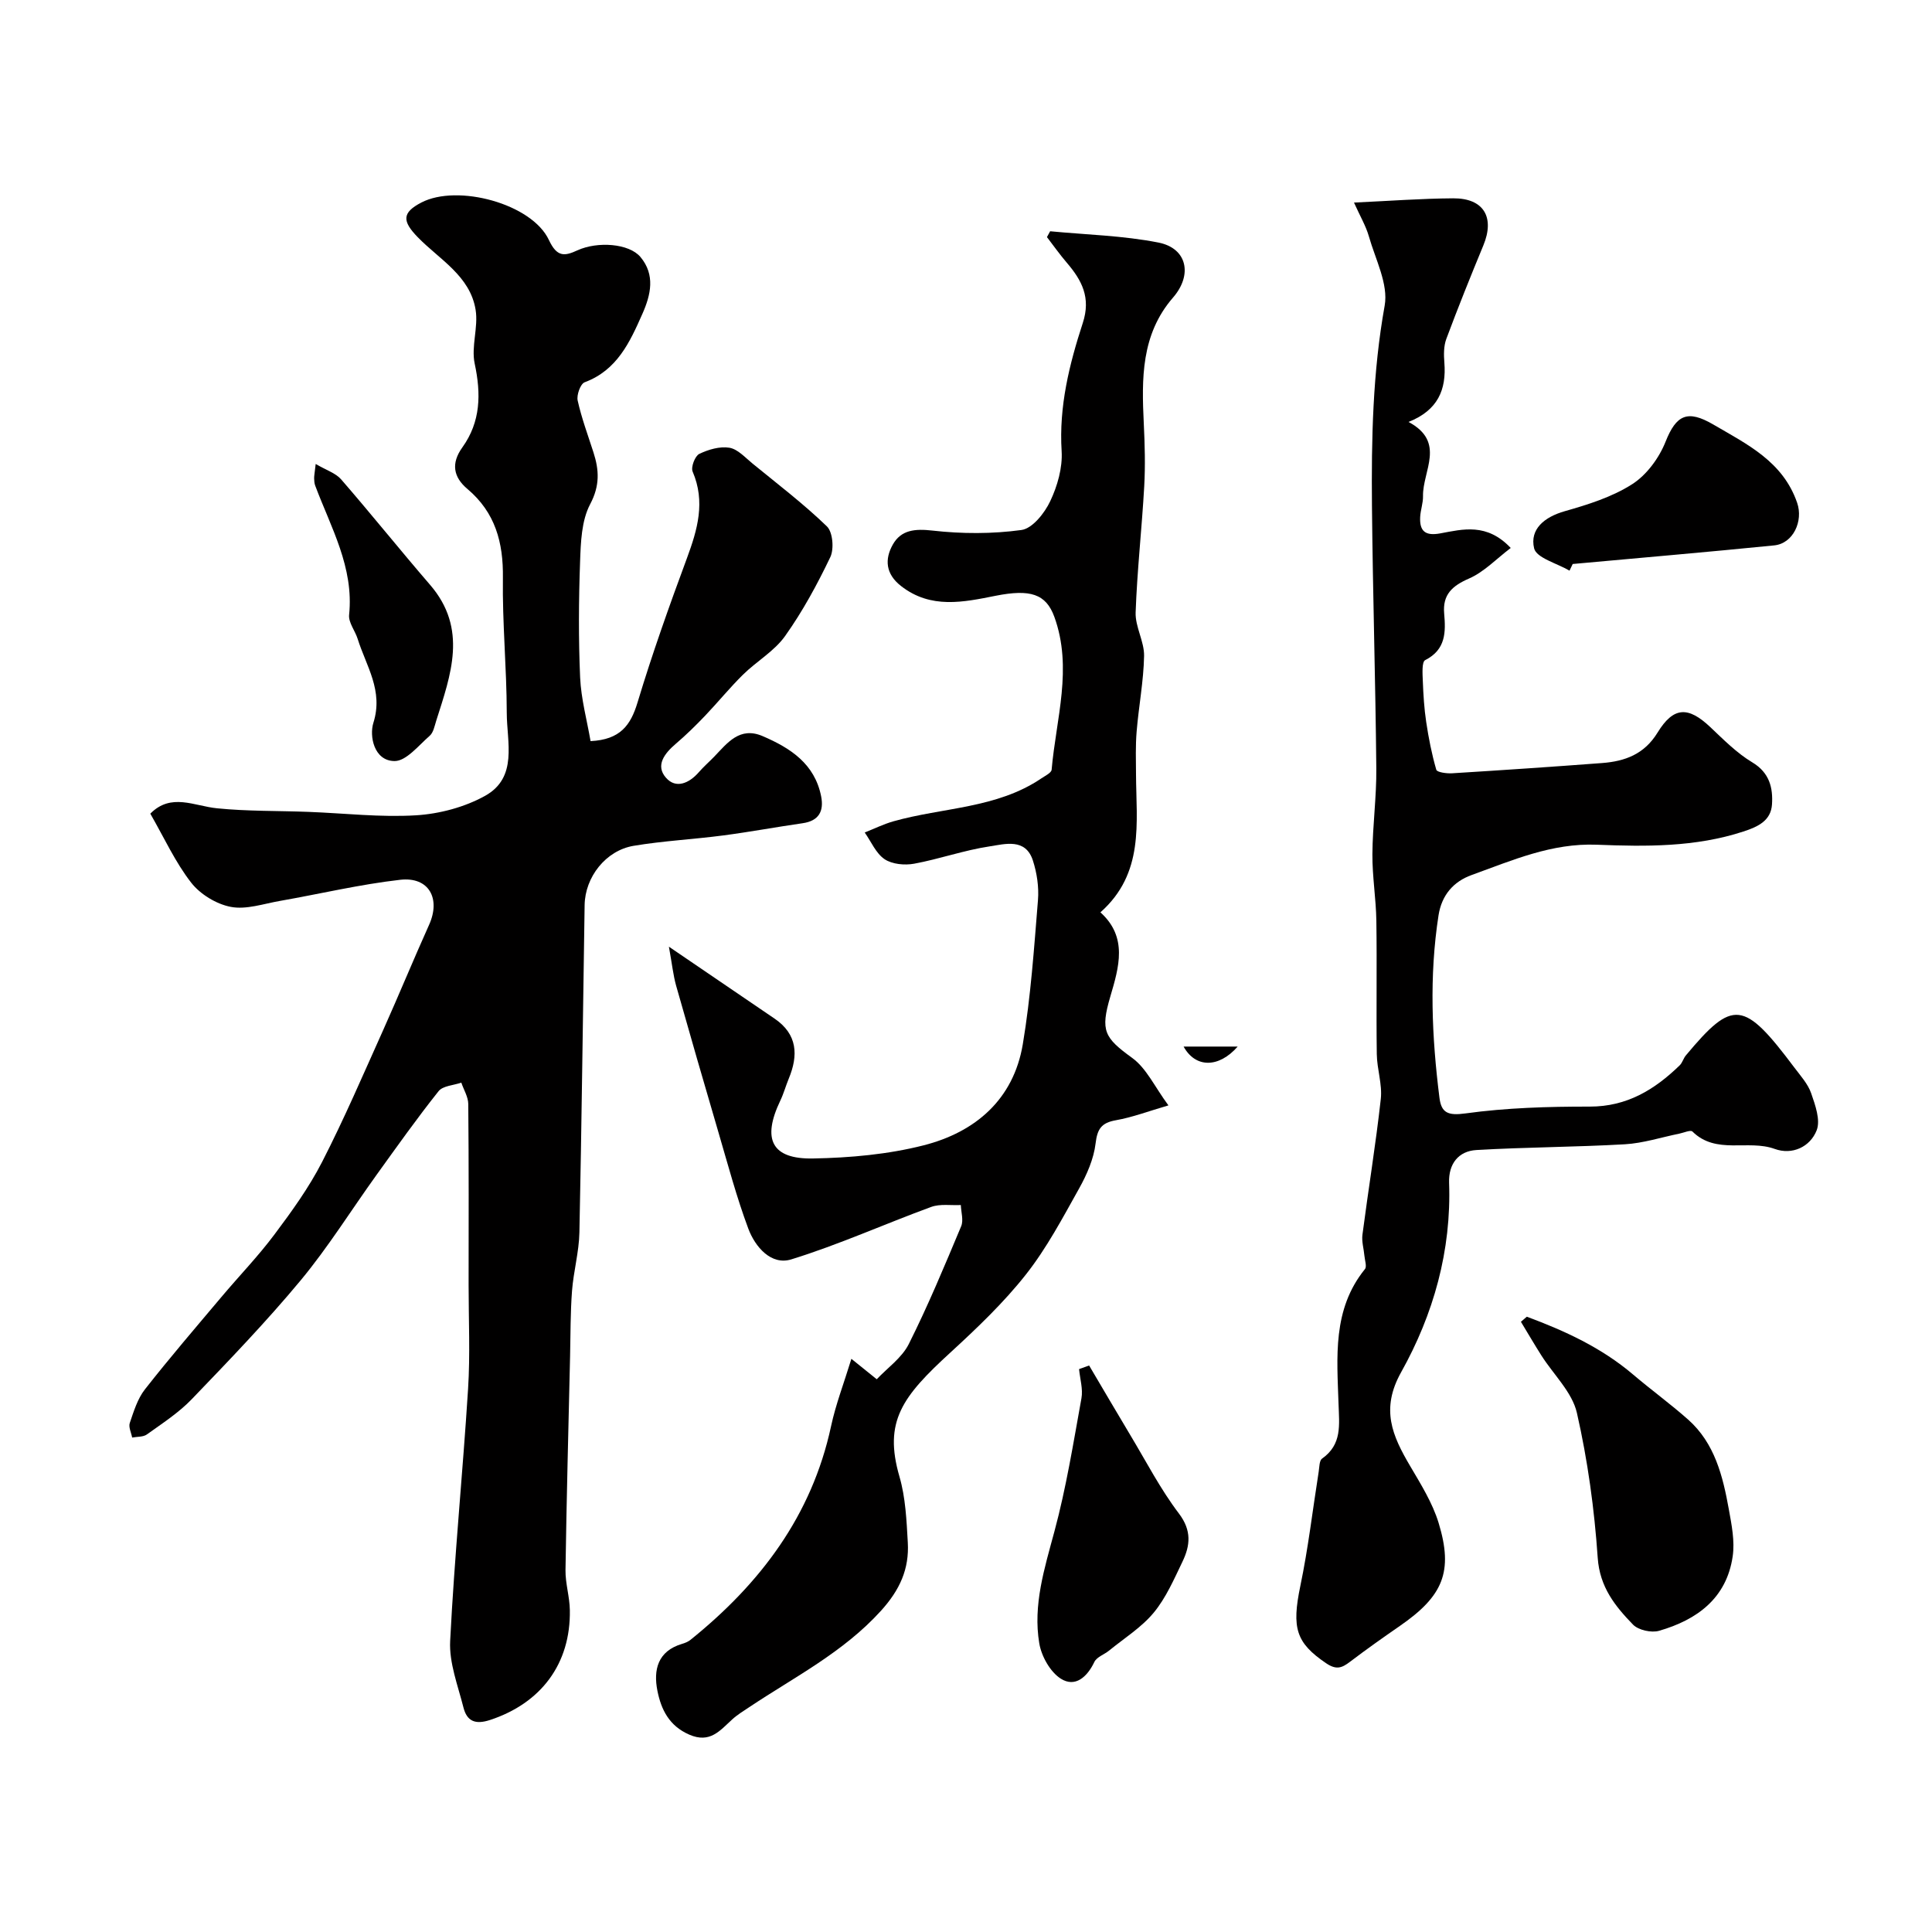
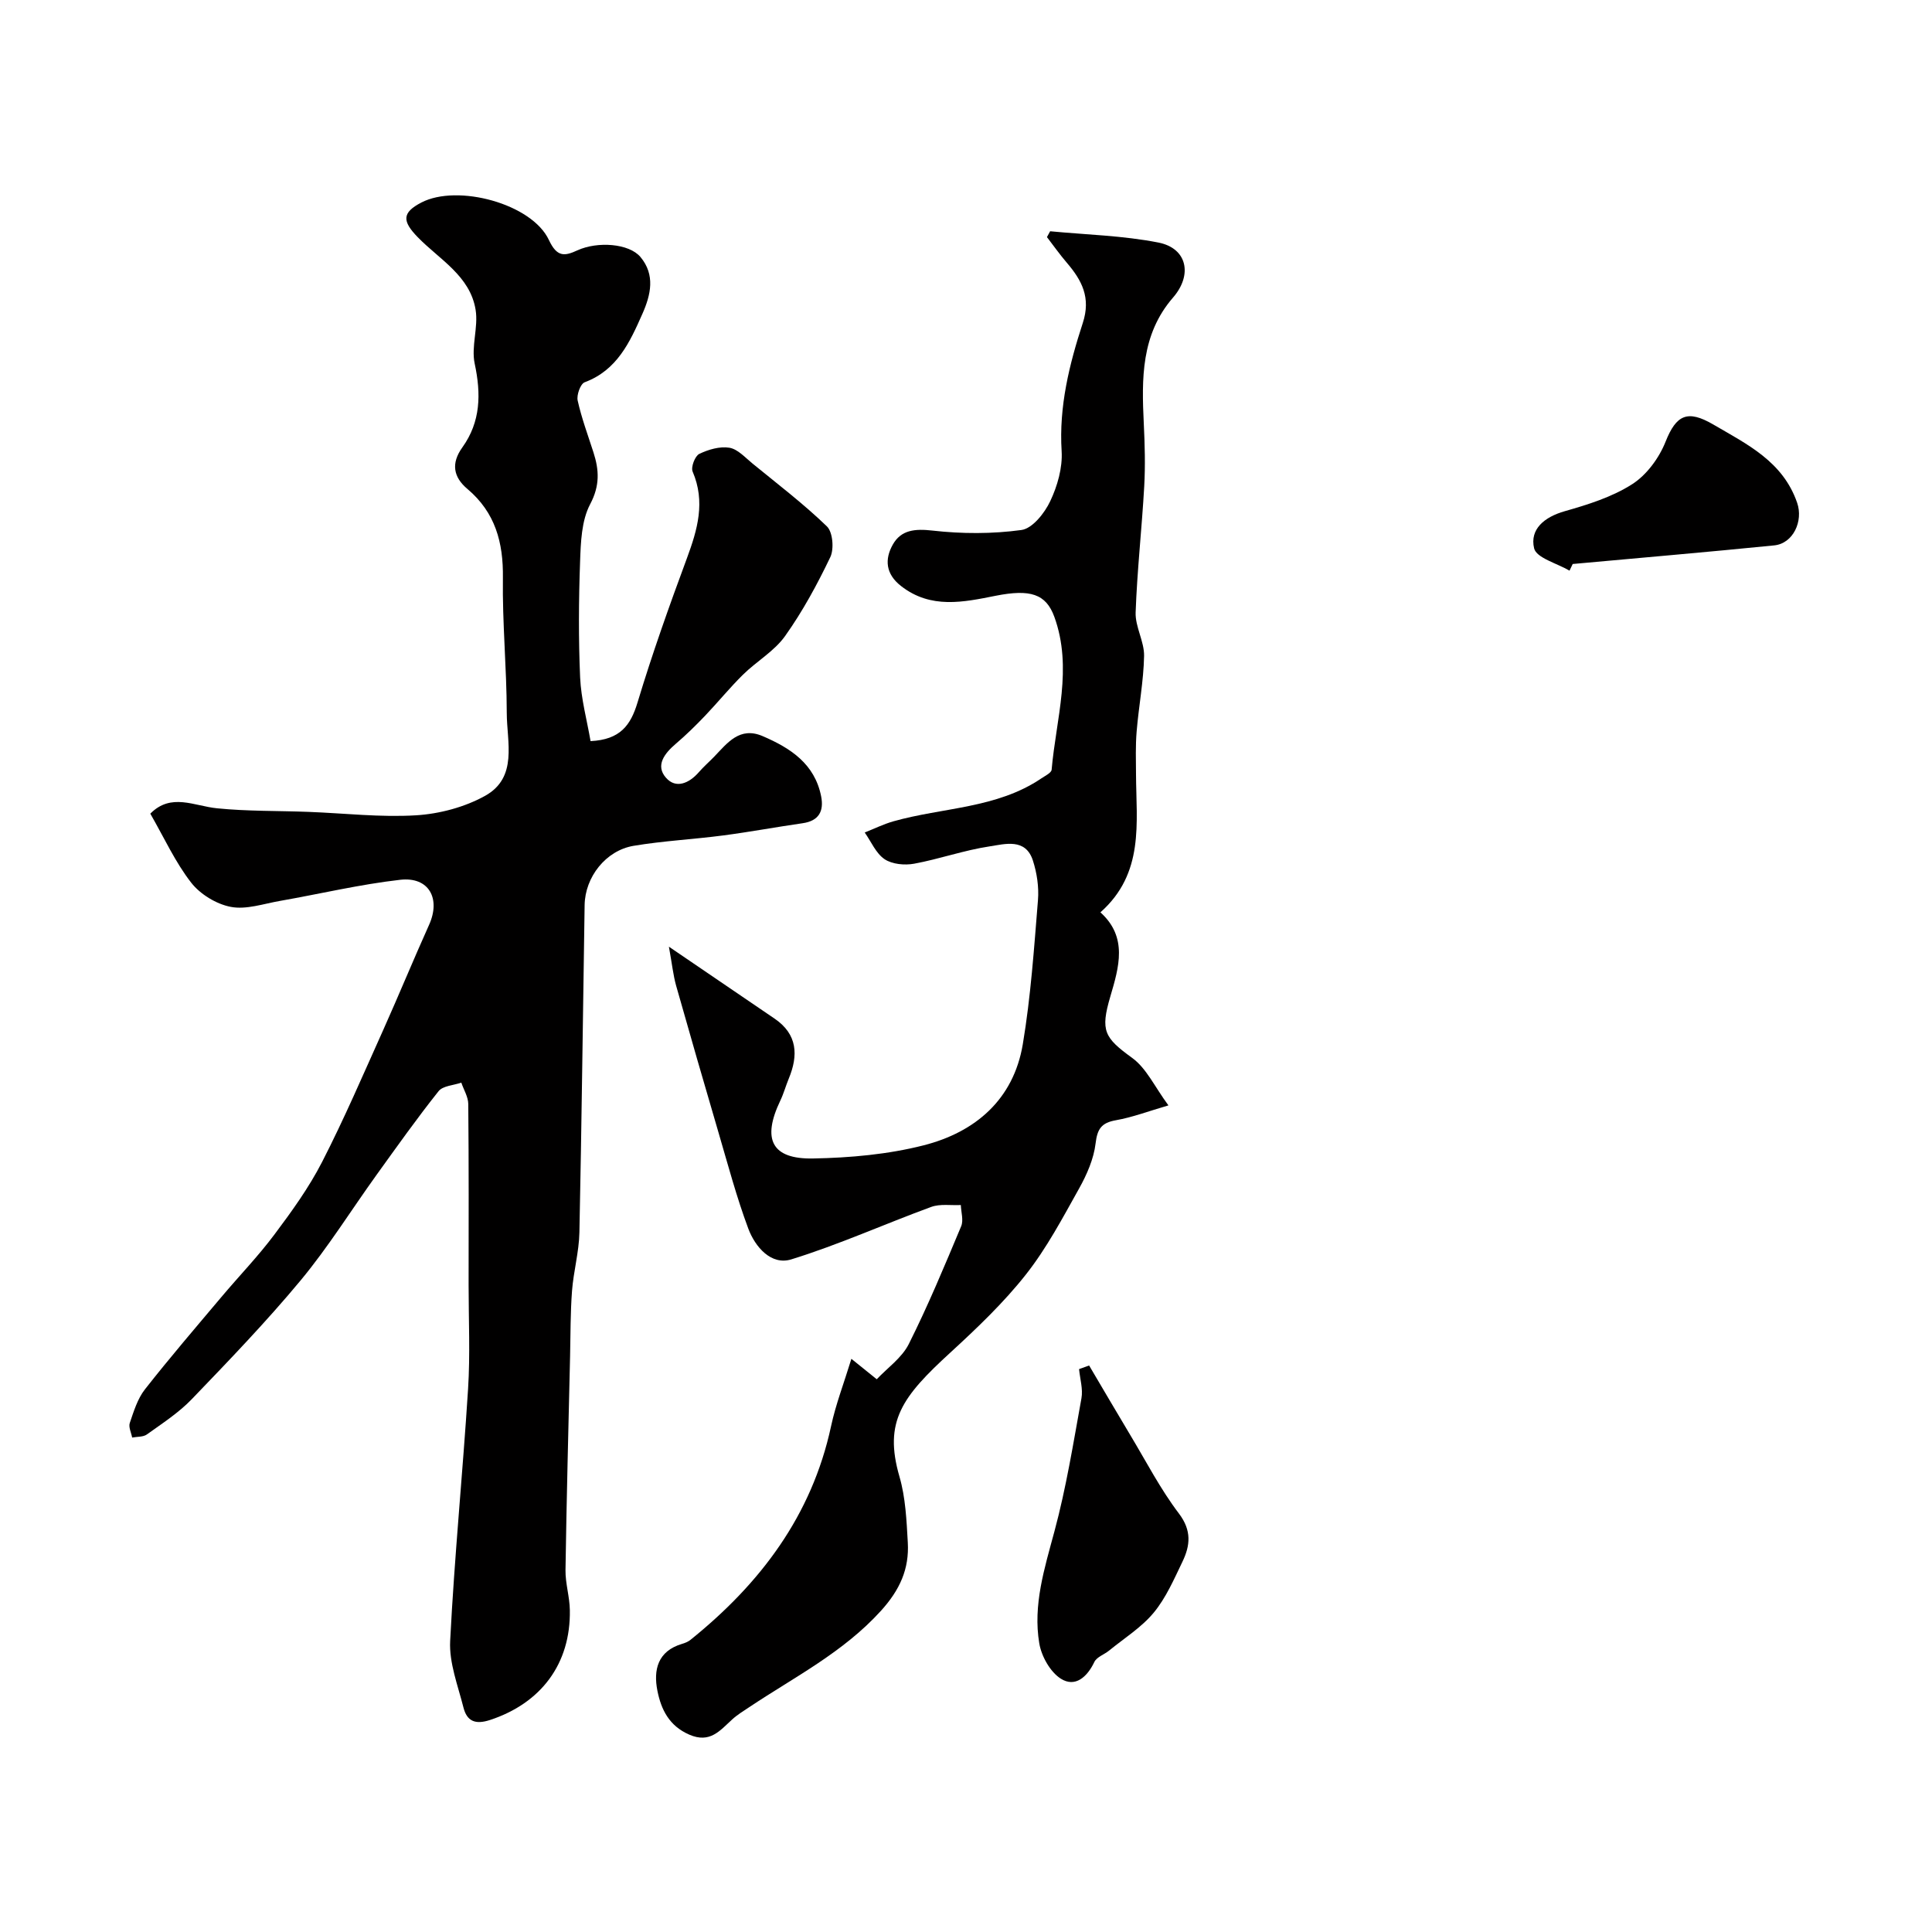
<svg xmlns="http://www.w3.org/2000/svg" enable-background="new 0 0 400 400" viewBox="0 0 400 400">
  <g fill="#010000">
    <path d="m31.12 168.46c4.3-4.36 9.07-1.58 13.82-1.11 6.27.63 12.61.5 18.92.74 7.43.28 14.89 1.16 22.28.71 4.86-.3 10.05-1.68 14.29-4.03 6.84-3.81 4.5-11.11 4.49-17.17-.02-9.32-.93-18.65-.8-27.96.1-7.35-1.59-13.55-7.35-18.41-2.92-2.46-3.42-5.3-1.04-8.61 3.8-5.3 3.89-11.06 2.55-17.33-.76-3.54.78-7.53.19-11.15-1.14-7.03-7.49-10.41-11.97-15.02-3.27-3.35-3.28-5.1.74-7.19 7.48-3.89 22.89.23 26.41 7.77 1.69 3.61 3.28 3.33 5.9 2.13 4.15-1.9 10.69-1.44 13.05 1.38 3.09 3.69 2.16 7.8.4 11.77-2.6 5.87-5.23 11.66-11.96 14.17-.87.33-1.69 2.63-1.44 3.78.81 3.64 2.12 7.16 3.27 10.73 1.18 3.67 1.35 6.88-.68 10.72-1.8 3.4-1.95 7.88-2.09 11.91-.29 7.99-.34 16 .01 23.98.2 4.45 1.42 8.86 2.16 13.17 6.14-.3 8.3-3.27 9.73-8.02 3.03-10.05 6.56-19.97 10.21-29.82 2.2-5.95 3.88-11.7 1.19-17.97-.39-.91.49-3.22 1.37-3.65 1.88-.91 4.26-1.61 6.25-1.28 1.73.29 3.27 2.04 4.78 3.27 5.21 4.26 10.58 8.35 15.4 13.01 1.22 1.18 1.51 4.66.71 6.36-2.71 5.66-5.74 11.25-9.37 16.35-2.23 3.14-5.9 5.22-8.71 7.99-2.75 2.71-5.19 5.72-7.86 8.52-1.93 2.02-3.93 3.98-6.05 5.79-2.31 1.97-4.29 4.47-2.04 7.03 2.06 2.36 4.81 1.15 6.81-1.15.98-1.13 2.12-2.12 3.16-3.19 2.75-2.86 5.29-6.32 10.06-4.27 5.75 2.47 10.77 5.73 12.1 12.47.6 3.06-.47 5.08-3.84 5.56-5.49.79-10.95 1.81-16.45 2.53-6.17.81-12.42 1.12-18.55 2.15-5.75.97-10.04 6.46-10.13 12.26-.36 22.59-.61 45.19-1.08 67.78-.08 4.04-1.22 8.06-1.53 12.11-.34 4.48-.3 9-.4 13.5-.34 14.76-.73 29.52-.95 44.29-.04 2.76.86 5.53.9 8.3.19 11.13-5.98 19.27-16.51 22.74-3.11 1.02-4.8.24-5.52-2.59-1.15-4.55-2.98-9.23-2.75-13.76.88-17.42 2.61-34.79 3.71-52.2.45-7.14.11-14.32.11-21.49.01-12.5.05-24.99-.07-37.48-.01-1.48-.94-2.95-1.44-4.43-1.6.56-3.81.64-4.71 1.77-4.47 5.61-8.62 11.47-12.82 17.3-5.24 7.28-10.01 14.96-15.72 21.85-7.11 8.56-14.86 16.61-22.58 24.64-2.7 2.8-6.07 4.98-9.26 7.27-.77.56-2.03.45-3.06.65-.19-1.02-.78-2.17-.49-3.02.82-2.4 1.6-5 3.13-6.95 5.11-6.52 10.51-12.8 15.85-19.14 3.64-4.33 7.59-8.41 10.97-12.93 3.59-4.79 7.14-9.71 9.86-15.01 4.58-8.93 8.54-18.17 12.66-27.33 3.24-7.23 6.25-14.56 9.5-21.78 2.45-5.45-.05-9.99-5.97-9.32-8.37.95-16.62 2.92-24.94 4.38-3.38.59-6.95 1.84-10.14 1.23-3-.57-6.34-2.61-8.22-5.03-3.27-4.2-5.53-9.18-8.45-14.27z" />
    <path d="m217.42 47.88c7.49.72 15.08.89 22.43 2.34 5.94 1.17 7.1 6.68 3.02 11.38-6.65 7.66-6.51 16.82-6.06 26.12.21 4.32.33 8.66.09 12.97-.49 8.71-1.47 17.4-1.78 26.11-.1 2.98 1.8 6.01 1.75 9-.1 5.22-1.11 10.42-1.54 15.64-.25 2.96-.15 5.95-.13 8.92.05 10.01 1.76 20.43-7.37 28.53 5.71 5.15 3.84 11.35 2.05 17.43-2.09 7.11-1.25 8.52 4.55 12.73 2.93 2.13 4.63 5.95 7.48 9.81-4.16 1.21-7.45 2.47-10.86 3.07-2.99.53-3.86 1.76-4.22 4.8-.38 3.2-1.8 6.44-3.4 9.31-3.42 6.11-6.73 12.39-11.04 17.85-4.61 5.84-10.09 11.06-15.59 16.11-9.97 9.13-13.91 14.26-10.57 25.74 1.26 4.34 1.46 9.05 1.72 13.61.31 5.48-1.62 9.8-5.57 14.16-7.81 8.61-17.88 13.68-27.23 19.92-1.22.81-2.5 1.59-3.57 2.57-2.53 2.31-4.59 5-8.87 3.14-4.19-1.82-5.83-5.22-6.6-9.08-.86-4.33.06-8.21 5.09-9.71.62-.18 1.27-.44 1.76-.84 14.43-11.62 25.11-25.68 29.1-44.22.97-4.53 2.66-8.9 4.21-13.96 1.95 1.57 3.2 2.58 5.25 4.23 2.22-2.36 5.2-4.43 6.63-7.28 3.99-7.95 7.41-16.19 10.85-24.4.52-1.24-.02-2.92-.07-4.39-2.05.1-4.28-.28-6.13.39-9.69 3.55-19.13 7.82-28.97 10.86-4.17 1.29-7.48-2.57-8.9-6.36-2.43-6.51-4.22-13.26-6.18-19.93-2.97-10.12-5.9-20.24-8.77-30.39-.6-2.15-.83-4.4-1.49-8.06 8.09 5.51 15.01 10.2 21.9 14.91 4.73 3.24 4.92 7.57 2.91 12.42-.62 1.5-1.05 3.09-1.75 4.55-3.82 7.99-1.8 12.14 6.8 11.97 7.65-.14 15.48-.84 22.87-2.72 10.72-2.73 18.62-9.5 20.54-20.93 1.65-9.85 2.33-19.87 3.14-29.84.22-2.71-.22-5.64-1.06-8.23-1.52-4.65-5.77-3.38-8.93-2.9-5.28.79-10.39 2.62-15.65 3.59-1.96.36-4.54.12-6.11-.93-1.8-1.21-2.78-3.63-4.12-5.53 1.97-.78 3.89-1.73 5.92-2.31 10.24-2.9 21.4-2.63 30.66-8.9.78-.53 2.07-1.14 2.12-1.8.92-10.53 4.41-21.01.56-31.64-1.73-4.76-4.99-5.78-12.16-4.36-6.63 1.32-13.41 2.8-19.58-2.02-3.22-2.51-3.41-5.56-1.7-8.59 1.72-3.04 4.58-3.3 8.2-2.89 6.09.69 12.38.71 18.43-.12 2.27-.31 4.79-3.49 5.95-5.95 1.5-3.15 2.58-6.95 2.37-10.37-.58-9.26 1.59-17.98 4.38-26.54 1.72-5.27-.2-8.84-3.32-12.49-1.45-1.69-2.74-3.52-4.1-5.29.24-.41.45-.81.66-1.21z" />
-     <path d="m280.33 41.94c7.38-.34 13.95-.84 20.53-.88 6.34-.04 8.67 3.93 6.24 9.78-2.65 6.41-5.24 12.84-7.66 19.34-.55 1.48-.53 3.28-.4 4.9.44 5.58-1.32 9.86-7.42 12.28 7.8 4.16 2.9 10.14 3 15.35.03 1.45-.52 2.9-.59 4.35-.14 2.93 1.07 3.94 4.17 3.37 4.69-.87 9.63-2.21 14.58 3.02-2.95 2.23-5.5 4.96-8.64 6.33-3.51 1.53-5.48 3.34-5.14 7.25.34 3.85.35 7.47-3.93 9.64-.73.37-.55 2.87-.49 4.37.11 2.82.28 5.65.7 8.44.5 3.33 1.15 6.66 2.09 9.89.16.53 2.16.8 3.28.73 10.35-.64 20.7-1.34 31.04-2.12 4.73-.36 8.73-1.81 11.48-6.29 3.32-5.43 6.36-5.47 10.93-1.15 2.75 2.6 5.48 5.37 8.68 7.29 3.6 2.15 4.32 5.32 4.09 8.74-.23 3.31-2.82 4.58-5.93 5.59-9.94 3.25-20.16 3.13-30.33 2.73-9.36-.37-17.55 3.25-25.94 6.28-3.74 1.35-6.19 4.15-6.84 8.35-1.95 12.6-1.39 25.17.19 37.74.39 3.14 1.75 3.76 5.39 3.26 8.48-1.17 17.14-1.42 25.72-1.41 7.71.01 13.45-3.51 18.64-8.55.56-.55.76-1.45 1.28-2.06 9.77-11.7 11.96-11.45 22.47 2.55 1.27 1.69 2.79 3.36 3.46 5.29.85 2.46 1.97 5.57 1.14 7.68-1.35 3.44-5.07 5.17-8.69 3.85-5.53-2.01-12.11 1.26-17.03-3.6-.39-.38-1.79.25-2.72.44-3.75.76-7.48 1.98-11.26 2.2-10.23.59-20.5.59-30.74 1.19-3.75.22-5.79 2.89-5.66 6.76.5 14.06-3.23 27.27-9.94 39.26-4.28 7.65-1.8 13.16 1.86 19.38 2.23 3.79 4.64 7.65 5.91 11.8 3.08 10.12.92 15.15-8.02 21.33-3.49 2.41-6.95 4.86-10.32 7.42-1.7 1.29-2.83 1.75-4.99.28-6.18-4.21-7.12-7.23-5.3-15.97 1.63-7.81 2.55-15.76 3.8-23.65.15-.94.12-2.31.7-2.72 4.17-2.95 3.55-6.96 3.41-11.32-.31-9.64-1.31-19.56 5.46-27.91.44-.54-.02-1.82-.1-2.75-.13-1.47-.6-2.97-.41-4.39 1.22-9.37 2.76-18.71 3.8-28.1.33-3.02-.79-6.17-.83-9.27-.13-9.2.05-18.4-.09-27.59-.07-4.6-.85-9.2-.82-13.8.04-5.93.87-11.87.81-17.8-.17-18.1-.73-36.19-.9-54.29-.13-13.88.15-27.69 2.63-41.49.8-4.46-1.93-9.61-3.28-14.38-.61-2.13-1.79-4.1-3.07-6.96z" />
-     <path d="m316.11 272.61c7.87 2.92 15.45 6.4 21.99 11.96 3.74 3.18 7.73 6.08 11.4 9.33 5.53 4.91 7.2 11.73 8.44 18.61.58 3.2 1.26 6.59.79 9.74-1.27 8.67-7.4 13.13-15.24 15.39-1.59.46-4.28-.14-5.39-1.28-3.7-3.82-6.89-7.75-7.31-13.83-.69-10.07-2.07-20.18-4.31-30.01-.98-4.29-4.84-7.92-7.35-11.88-1.46-2.3-2.83-4.65-4.24-6.98.42-.35.82-.7 1.22-1.05z" />
+     <path d="m316.11 272.61z" />
    <path d="m225.49 282.71c2.85 4.82 5.67 9.65 8.55 14.45 3.27 5.44 6.21 11.15 10.03 16.18 2.69 3.54 2.36 6.64.74 10-1.75 3.64-3.41 7.48-5.94 10.54-2.54 3.07-6.11 5.29-9.25 7.86-1.01.82-2.56 1.32-3.05 2.36-1.5 3.14-3.98 5.32-6.93 3.46-2.2-1.39-4.02-4.64-4.47-7.33-1.33-7.93 1.07-15.48 3.13-23.14 2.44-9.04 3.93-18.35 5.6-27.58.35-1.92-.3-4.03-.49-6.05.7-.25 1.39-.5 2.08-.75z" />
    <path d="m324.95 118.15c-2.57-1.52-6.86-2.63-7.33-4.63-.93-3.96 2.12-6.48 6.34-7.68 4.82-1.37 9.8-2.93 13.96-5.59 3-1.91 5.57-5.42 6.91-8.78 2.22-5.6 4.55-6.69 9.87-3.59 7.05 4.12 14.43 7.66 17.38 16.22 1.3 3.76-.79 8.43-4.77 8.82-13.89 1.39-27.8 2.58-41.7 3.85-.22.47-.44.93-.66 1.38z" />
-     <path d="m65.36 96.06c2.21 1.3 4.14 1.89 5.26 3.18 6.24 7.19 12.2 14.63 18.42 21.84 7.86 9.11 4.3 18.62 1.27 28.16-.34 1.08-.58 2.43-1.35 3.1-2.3 2-4.87 5.26-7.29 5.23-4.29-.05-5.21-5.24-4.37-7.9 2.12-6.69-1.48-11.74-3.24-17.37-.53-1.7-1.94-3.41-1.78-5 1.02-9.86-3.78-18.09-7.02-26.76-.17-.45-.21-.97-.22-1.46-.02-.49.09-.98.32-3.02z" />
-     <path d="m256.25 216.68c-3.93 4.48-8.74 4.46-11.2 0z" />
  </g>
</svg>